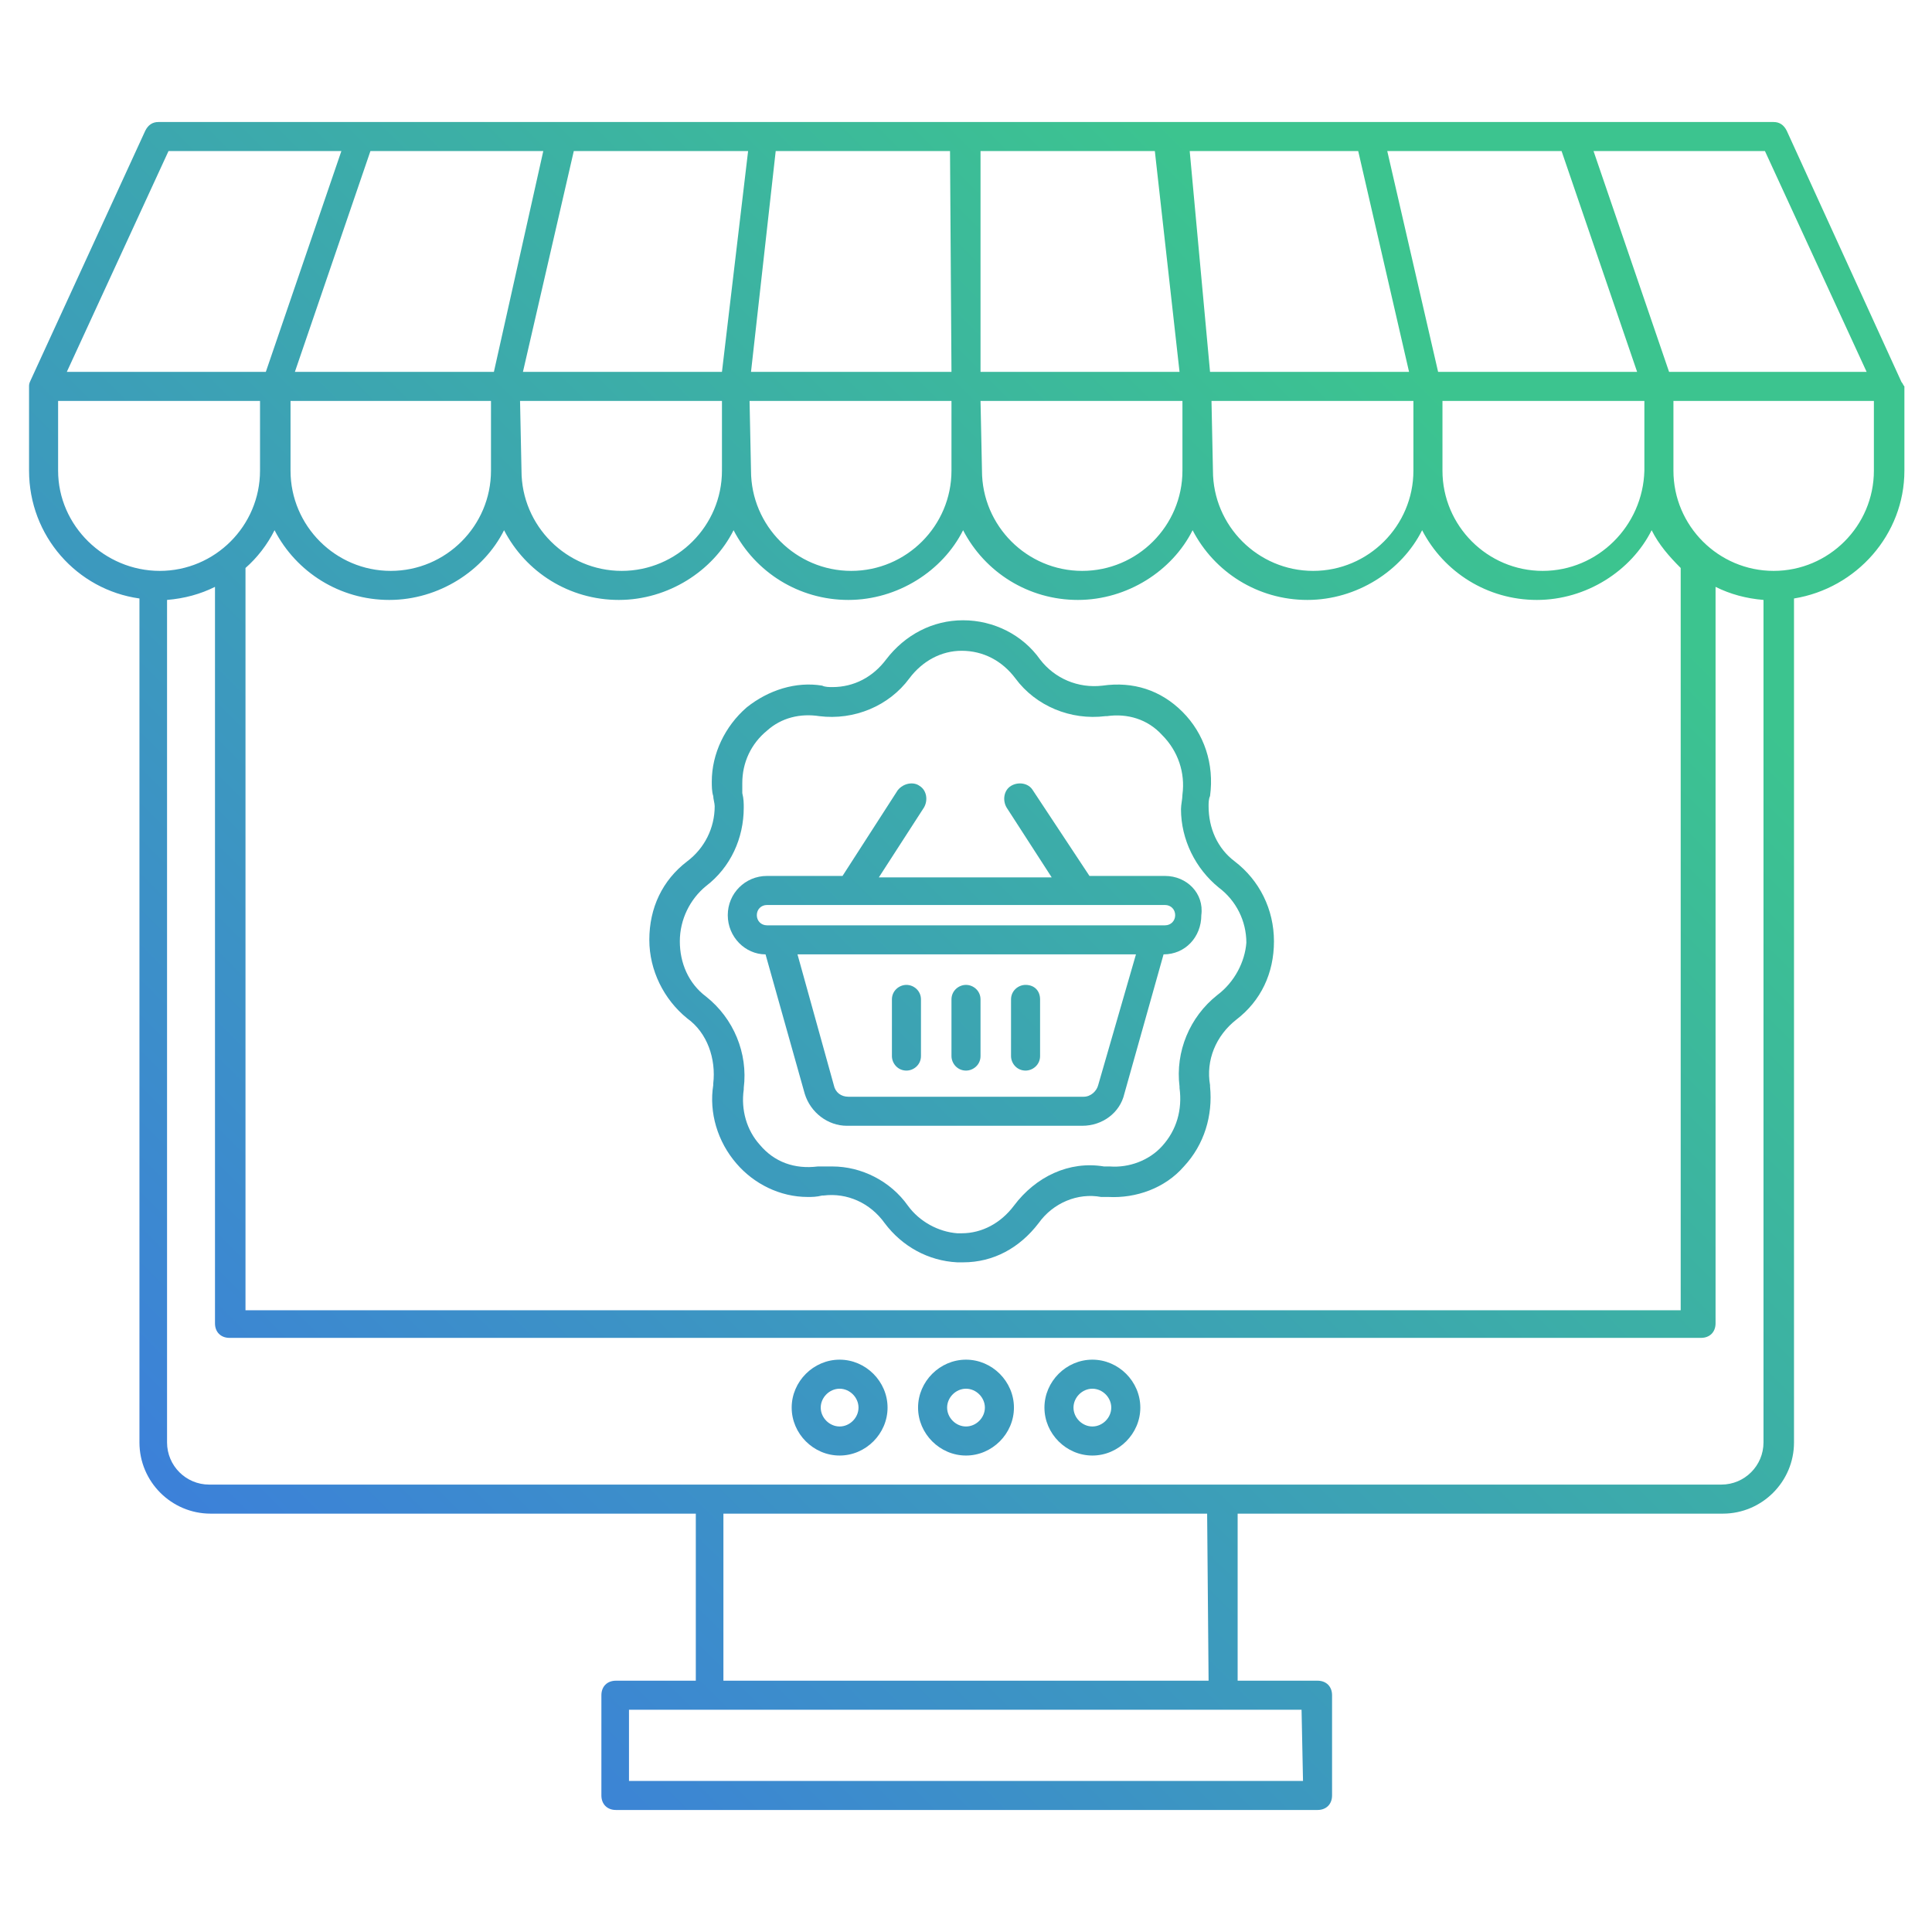
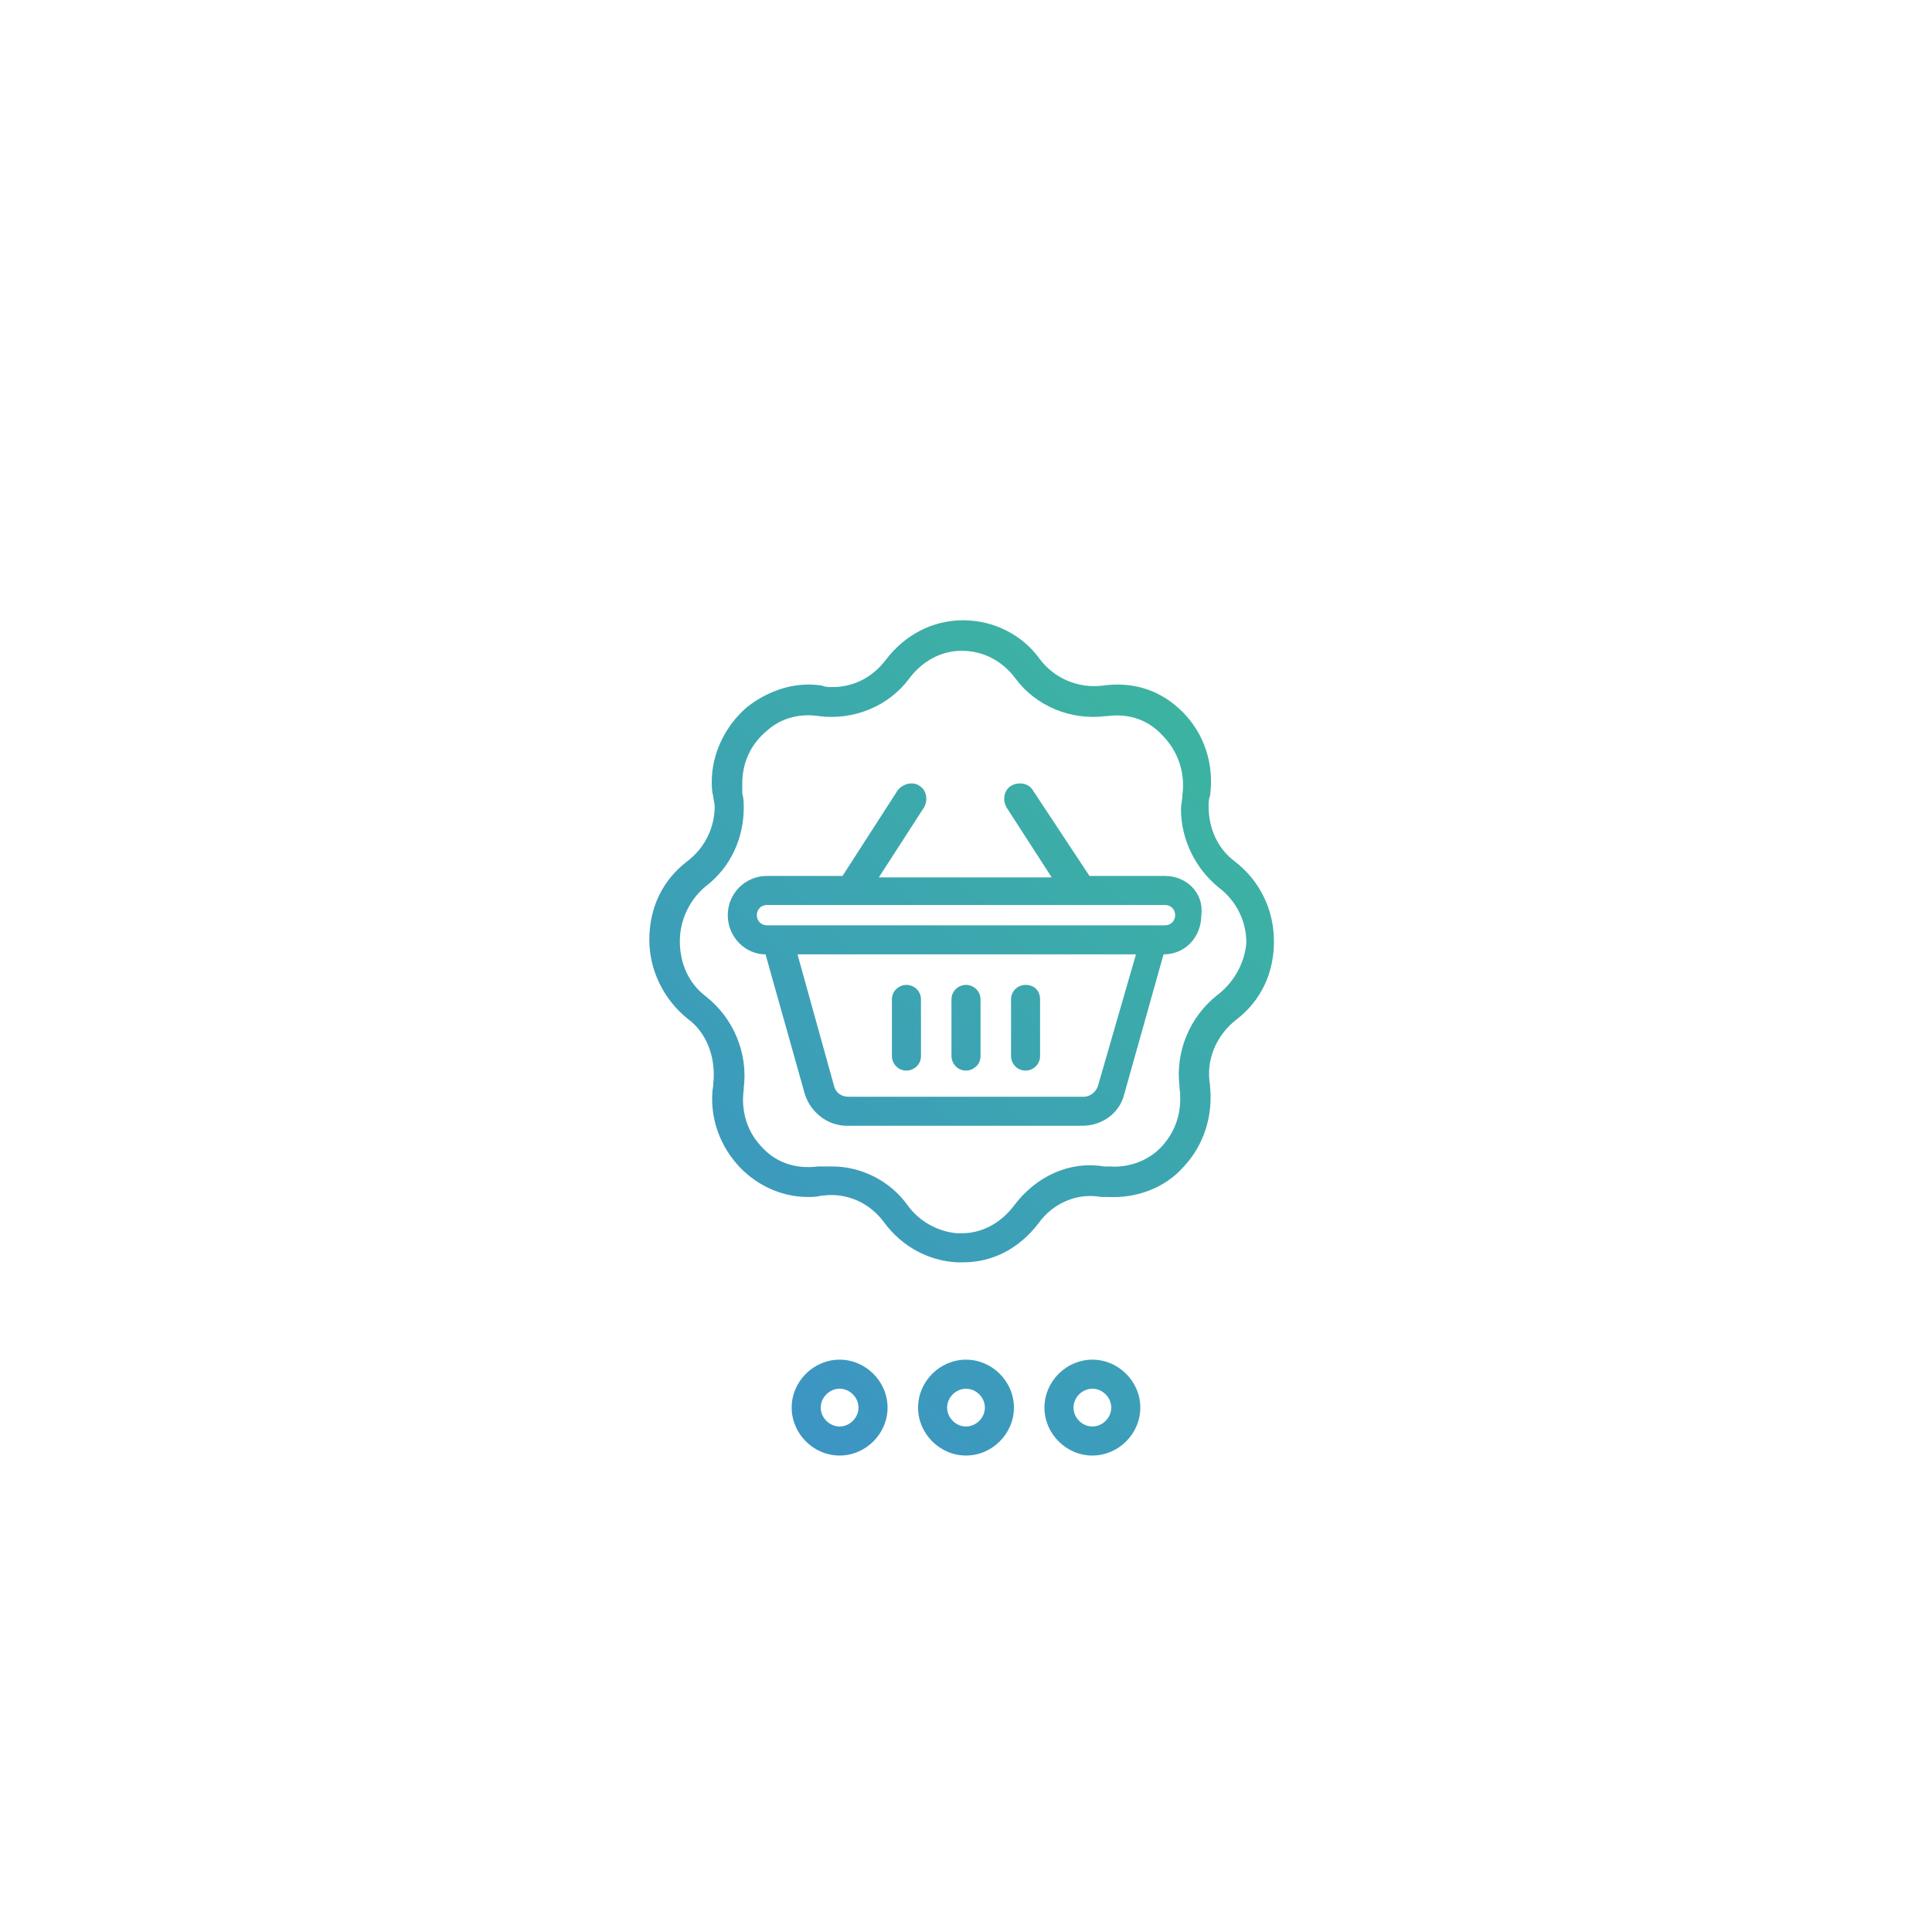
<svg xmlns="http://www.w3.org/2000/svg" version="1.1" id="ecommerce-website" x="0px" y="0px" viewBox="0 0 133 133" style="enable-background:new 0 0 133 133;" xml:space="preserve">
  <style type="text/css">
	.st0{fill:url(#SVGID_1_);}
	.st1{fill:url(#SVGID_2_);}
	.st2{fill:url(#SVGID_3_);}
	.st3{fill:url(#SVGID_4_);}
	.st4{fill:url(#SVGID_5_);}
	.st5{fill:#3C71EA;}
	.st6{fill:#3CC48F;}
</style>
  <linearGradient id="SVGID_1_" gradientUnits="userSpaceOnUse" x1="16.932" y1="146.468" x2="117.869" y2="45.531">
    <stop offset="0" style="stop-color:#3C71EA" />
    <stop offset="1" style="stop-color:#3CC48F" />
  </linearGradient>
  <path class="st0" d="M57.8,93.6c-1.8,0-3.3,1.5-3.3,3.3s1.5,3.3,3.3,3.3s3.3-1.5,3.3-3.3S59.6,93.6,57.8,93.6z M57.8,98.2  c-0.7,0-1.3-0.6-1.3-1.3c0-0.7,0.6-1.3,1.3-1.3s1.3,0.6,1.3,1.3C59.1,97.6,58.5,98.2,57.8,98.2z M66.5,93.6c-1.8,0-3.3,1.5-3.3,3.3  s1.5,3.3,3.3,3.3s3.3-1.5,3.3-3.3S68.3,93.6,66.5,93.6z M66.5,98.2c-0.7,0-1.3-0.6-1.3-1.3c0-0.7,0.6-1.3,1.3-1.3  c0.7,0,1.3,0.6,1.3,1.3C67.8,97.6,67.2,98.2,66.5,98.2z M75.2,93.6c-1.8,0-3.3,1.5-3.3,3.3s1.5,3.3,3.3,3.3s3.3-1.5,3.3-3.3  S77,93.6,75.2,93.6z M75.2,98.2c-0.7,0-1.3-0.6-1.3-1.3c0-0.7,0.6-1.3,1.3-1.3c0.7,0,1.3,0.6,1.3,1.3C76.5,97.6,75.9,98.2,75.2,98.2  z" />
  <linearGradient id="SVGID_2_" gradientUnits="userSpaceOnUse" x1="-3.837" y1="125.699" x2="97.101" y2="24.762">
    <stop offset="0" style="stop-color:#3C71EA" />
    <stop offset="1" style="stop-color:#3CC48F" />
  </linearGradient>
-   <path class="st1" d="M130.9,26.3C130.9,26.2,130.9,26.2,130.9,26.3L123,9c-0.2-0.4-0.5-0.6-0.9-0.6H10.9c-0.4,0-0.7,0.2-0.9,0.6  L2.1,26.2C2,26.4,2,26.5,2,26.6v5.8c0,4.5,3.3,8.2,7.6,8.8v58.1c0,2.7,2.2,4.9,4.9,4.9h33.4v11.5h-5.5c-0.6,0-1,0.4-1,1v6.9  c0,0.6,0.4,1,1,1h48.3c0.6,0,1-0.4,1-1v-6.9c0-0.6-0.4-1-1-1h-5.5v-11.5h33.4c2.7,0,4.9-2.2,4.9-4.9V41.2c4.3-0.7,7.6-4.4,7.6-8.8  v-5.8C131,26.5,131,26.4,130.9,26.3L130.9,26.3z M89.7,122.6H43.3v-4.9h46.3L89.7,122.6L89.7,122.6z M16.9,39.1  c0.8-0.7,1.5-1.6,2-2.6c1.5,2.9,4.5,4.8,7.9,4.8s6.5-2,7.9-4.8c1.5,2.9,4.5,4.8,7.9,4.8s6.5-2,7.9-4.8c1.5,2.9,4.5,4.8,7.9,4.8  s6.5-2,7.9-4.8c1.5,2.9,4.5,4.8,7.9,4.8s6.5-2,7.9-4.8c1.5,2.9,4.5,4.8,7.9,4.8s6.5-2,7.9-4.8c1.5,2.9,4.5,4.8,7.9,4.8  s6.5-2,7.9-4.8c0.5,1,1.2,1.8,2,2.6v51.1H16.9V39.1z M67.5,10.4h12l1.7,15.2H67.5C67.5,25.6,67.5,10.4,67.5,10.4z M19.9,27.6h13.9  v4.8c0,3.8-3.1,6.9-6.9,6.9S20,36.2,20,32.4v-4.8L19.9,27.6z M35.8,27.6h13.9v4.8c0,3.8-3.1,6.9-6.9,6.9s-6.9-3.1-6.9-6.9L35.8,27.6  L35.8,27.6z M51.6,27.6h13.9v4.8c0,3.8-3.1,6.9-6.9,6.9s-6.9-3.1-6.9-6.9L51.6,27.6L51.6,27.6z M67.5,27.6h13.9v4.8  c0,3.8-3.1,6.9-6.9,6.9s-6.9-3.1-6.9-6.9L67.5,27.6L67.5,27.6z M83.4,27.6h13.9v4.8c0,3.8-3.1,6.9-6.9,6.9s-6.9-3.1-6.9-6.9  L83.4,27.6L83.4,27.6z M93.5,10.4L97,25.6H83.3l-1.4-15.2C81.9,10.4,93.5,10.4,93.5,10.4z M106.2,39.3c-3.8,0-6.9-3.1-6.9-6.9v-4.8  h13.9v4.8C113.1,36.2,110,39.3,106.2,39.3z M121.5,10.4l7,15.2h-13.6l-5.2-15.2C109.7,10.4,121.5,10.4,121.5,10.4z M107.5,10.4  l5.2,15.2H99l-3.5-15.2C95.5,10.4,107.5,10.4,107.5,10.4z M65.5,25.6H51.7l1.7-15.2h12L65.5,25.6L65.5,25.6z M49.7,25.6H36l3.5-15.2  h12L49.7,25.6z M34,25.6H20.3l5.2-15.2h11.9C37.4,10.4,34,25.6,34,25.6z M11.6,10.4h11.9l-5.2,15.2H4.6  C4.6,25.6,11.6,10.4,11.6,10.4z M4,32.4v-4.8h13.9v4.8c0,3.8-3.1,6.9-6.9,6.9S4,36.2,4,32.4z M83.2,115.7H49.8v-11.5h33.3  L83.2,115.7L83.2,115.7z M118.5,102.2H14.4c-1.6,0-2.9-1.3-2.9-2.9v-58c1.2-0.1,2.3-0.4,3.3-0.9v50.7c0,0.6,0.4,1,1,1h101.3  c0.6,0,1-0.4,1-1V40.4c1,0.5,2.1,0.8,3.3,0.9v58C121.4,100.9,120.1,102.2,118.5,102.2z M129,32.4c0,3.8-3.1,6.9-6.9,6.9  s-6.9-3.1-6.9-6.9v-4.8H129V32.4z" />
  <linearGradient id="SVGID_3_" gradientUnits="userSpaceOnUse" x1="0.706" y1="130.242" x2="101.643" y2="29.304">
    <stop offset="0" style="stop-color:#3C71EA" />
    <stop offset="1" style="stop-color:#3CC48F" />
  </linearGradient>
  <path class="st2" d="M85,59.3c-1.2-0.9-1.8-2.3-1.8-3.8c0-0.2,0-0.5,0.1-0.7c0.3-2.2-0.4-4.3-1.9-5.8s-3.4-2.1-5.5-1.8  c-1.7,0.2-3.3-0.5-4.3-1.8c-1.2-1.7-3.2-2.7-5.3-2.7c-2.1,0-4,1-5.3,2.7c-0.9,1.2-2.2,1.9-3.7,1.9c-0.2,0-0.5,0-0.7-0.1  c-1.8-0.3-3.7,0.3-5.2,1.5C49.9,50,49,51.9,49,53.8c0,0.3,0,0.7,0.1,1c0,0.2,0.1,0.5,0.1,0.7c0,1.5-0.7,2.9-1.9,3.8  c-1.7,1.3-2.6,3.2-2.6,5.4c0,2.1,1,4.1,2.6,5.4c1.4,1,2,2.8,1.8,4.5v0.1c-0.3,1.9,0.3,3.9,1.6,5.4c1.2,1.4,3,2.3,4.9,2.3  c0.3,0,0.6,0,1-0.1h0.1c1.6-0.2,3.2,0.5,4.2,1.9c1.2,1.6,3,2.6,5,2.7h0.4c2.1,0,3.9-1,5.2-2.7c1-1.4,2.7-2.1,4.3-1.8h0.5  c1.9,0.1,3.9-0.6,5.2-2.1c1.4-1.5,2-3.5,1.8-5.5v-0.1c-0.3-1.7,0.4-3.4,1.8-4.5c1.7-1.3,2.6-3.2,2.6-5.4S86.7,60.6,85,59.3L85,59.3z   M83.8,68.5c-1.9,1.5-2.9,3.9-2.6,6.3v0.1c0.2,1.5-0.2,2.9-1.2,4c-0.9,1-2.3,1.5-3.6,1.4H76c-2.4-0.4-4.7,0.7-6.2,2.7  c-0.9,1.2-2.2,1.9-3.6,1.9h-0.3c-1.3-0.1-2.6-0.8-3.4-1.9c-1.2-1.7-3.2-2.7-5.2-2.7h-1c-1.6,0.2-3-0.3-4-1.5c-0.9-1-1.3-2.4-1.1-3.8  v-0.1c0.3-2.4-0.7-4.8-2.6-6.3c-1.2-0.9-1.8-2.3-1.8-3.8s0.7-2.9,1.8-3.8c1.7-1.3,2.6-3.3,2.6-5.4c0-0.3,0-0.6-0.1-1v-0.7  c0-1.4,0.6-2.7,1.7-3.6c1-0.9,2.3-1.2,3.6-1c2.4,0.3,4.8-0.7,6.2-2.6c0.9-1.2,2.2-1.9,3.6-1.9c1.5,0,2.8,0.7,3.7,1.9  c1.4,1.9,3.8,2.9,6.2,2.6h0.1c1.4-0.2,2.8,0.2,3.8,1.3c1.1,1.1,1.6,2.6,1.4,4.1c0,0.3-0.1,0.7-0.1,1c0,2.1,1,4.1,2.6,5.4  c1.2,0.9,1.9,2.3,1.9,3.8C85.7,66.2,85,67.6,83.8,68.5z" />
  <linearGradient id="SVGID_4_" gradientUnits="userSpaceOnUse" x1="3.857" y1="133.393" x2="104.794" y2="32.456">
    <stop offset="0" style="stop-color:#3C71EA" />
    <stop offset="1" style="stop-color:#3CC48F" />
  </linearGradient>
  <path class="st3" d="M62.4,67.8c-0.5,0-1,0.4-1,1v3.9c0,0.5,0.4,1,1,1c0.5,0,1-0.4,1-1v-3.9C63.4,68.2,62.9,67.8,62.4,67.8z   M66.5,67.8c-0.5,0-1,0.4-1,1v3.9c0,0.5,0.4,1,1,1c0.5,0,1-0.4,1-1v-3.9C67.5,68.2,67,67.8,66.5,67.8z M70.6,67.8c-0.5,0-1,0.4-1,1  v3.9c0,0.5,0.4,1,1,1c0.5,0,1-0.4,1-1v-3.9C71.6,68.2,71.2,67.8,70.6,67.8z" />
  <linearGradient id="SVGID_5_" gradientUnits="userSpaceOnUse" x1="1.548" y1="131.084" x2="102.485" y2="30.146">
    <stop offset="0" style="stop-color:#3C71EA" />
    <stop offset="1" style="stop-color:#3CC48F" />
  </linearGradient>
-   <path class="st4" d="M80.2,60.3H75l-3.9-5.9c-0.3-0.5-1-0.6-1.5-0.3s-0.6,1-0.3,1.5l3.1,4.8H60.5l3.1-4.8c0.3-0.5,0.2-1.2-0.3-1.5  c-0.4-0.3-1.1-0.2-1.5,0.3L58,60.3h-5.2c-1.5,0-2.7,1.2-2.7,2.7s1.2,2.7,2.6,2.7l2.7,9.6c0.4,1.3,1.6,2.2,2.9,2.2h16.2  c1.4,0,2.6-0.9,2.9-2.2l2.7-9.6c1.5,0,2.6-1.2,2.6-2.7C82.9,61.5,81.7,60.3,80.2,60.3z M75.6,74.7c-0.1,0.4-0.5,0.8-1,0.8H58.4  c-0.5,0-0.9-0.3-1-0.8l-2.5-9h23.3L75.6,74.7z M80.2,63.7H52.8c-0.4,0-0.7-0.3-0.7-0.7s0.3-0.7,0.7-0.7h27.4c0.4,0,0.7,0.3,0.7,0.7  S80.6,63.7,80.2,63.7z" />
+   <path class="st4" d="M80.2,60.3H75l-3.9-5.9c-0.3-0.5-1-0.6-1.5-0.3s-0.6,1-0.3,1.5l3.1,4.8H60.5l3.1-4.8c0.3-0.5,0.2-1.2-0.3-1.5  c-0.4-0.3-1.1-0.2-1.5,0.3L58,60.3h-5.2c-1.5,0-2.7,1.2-2.7,2.7s1.2,2.7,2.6,2.7l2.7,9.6c0.4,1.3,1.6,2.2,2.9,2.2h16.2  c1.4,0,2.6-0.9,2.9-2.2l2.7-9.6c1.5,0,2.6-1.2,2.6-2.7C82.9,61.5,81.7,60.3,80.2,60.3z M75.6,74.7c-0.1,0.4-0.5,0.8-1,0.8H58.4  c-0.5,0-0.9-0.3-1-0.8l-2.5-9h23.3L75.6,74.7z M80.2,63.7H52.8c-0.4,0-0.7-0.3-0.7-0.7s0.3-0.7,0.7-0.7h27.4c0.4,0,0.7,0.3,0.7,0.7  S80.6,63.7,80.2,63.7" />
</svg>